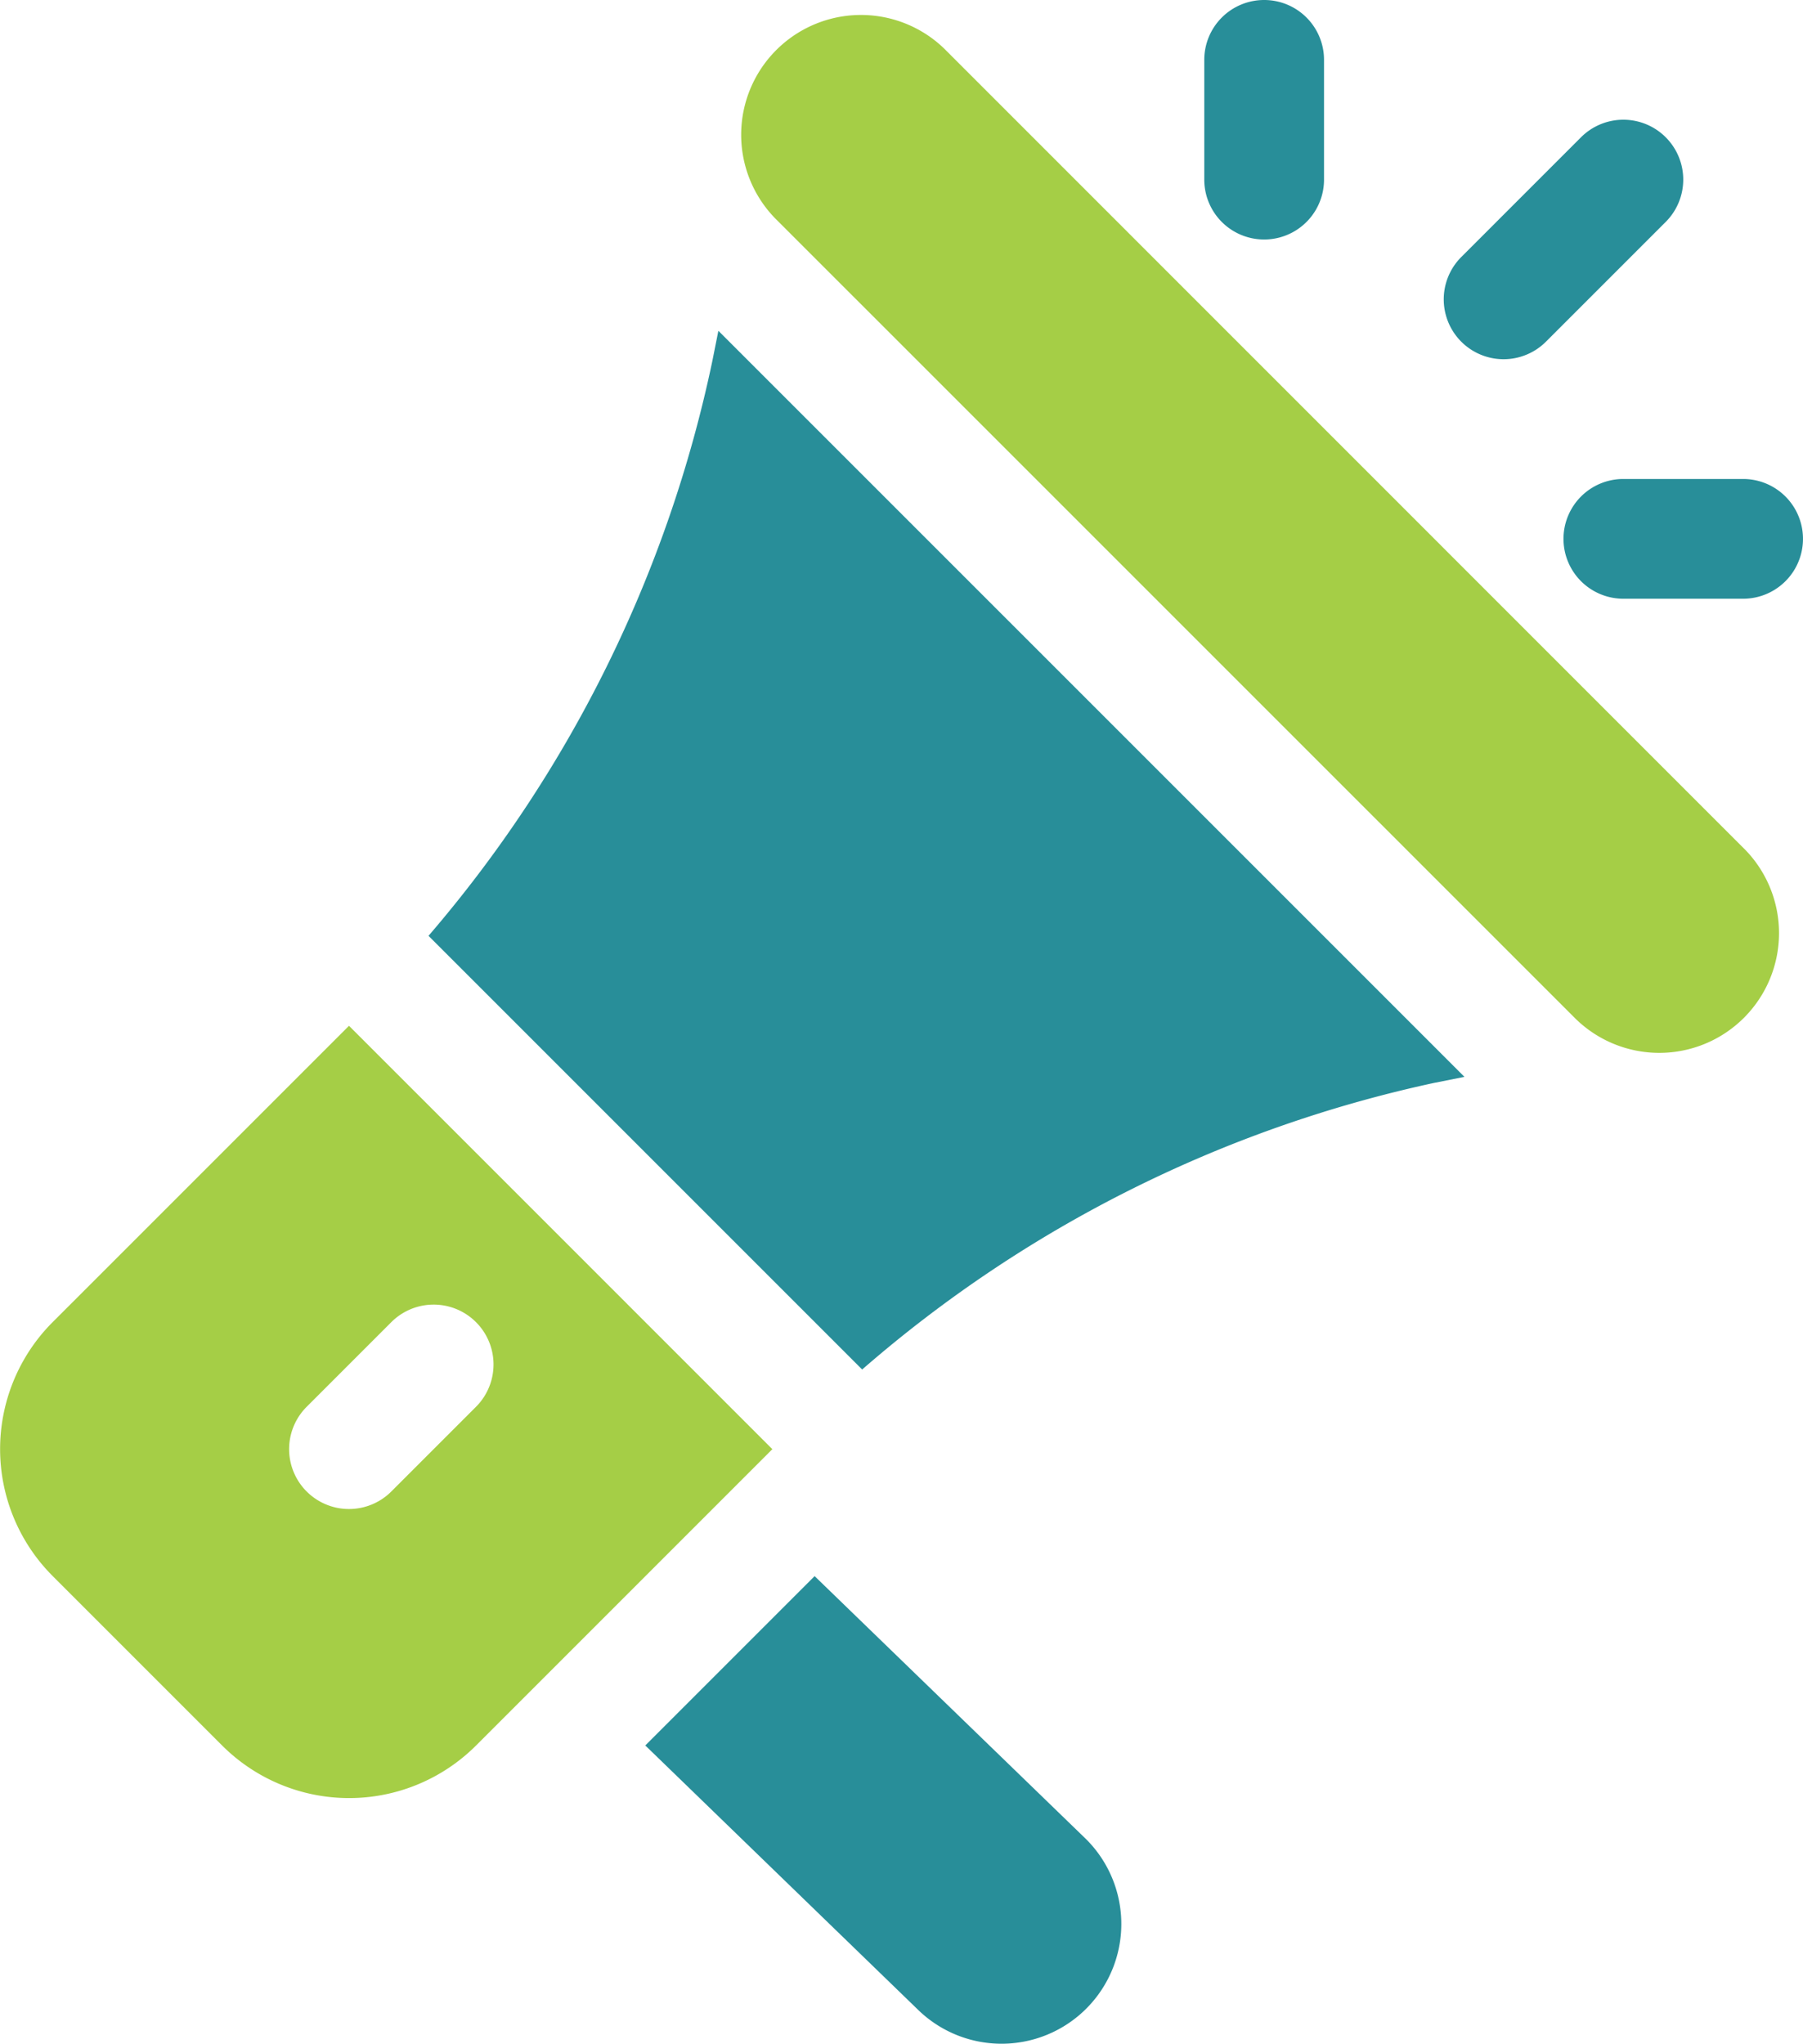
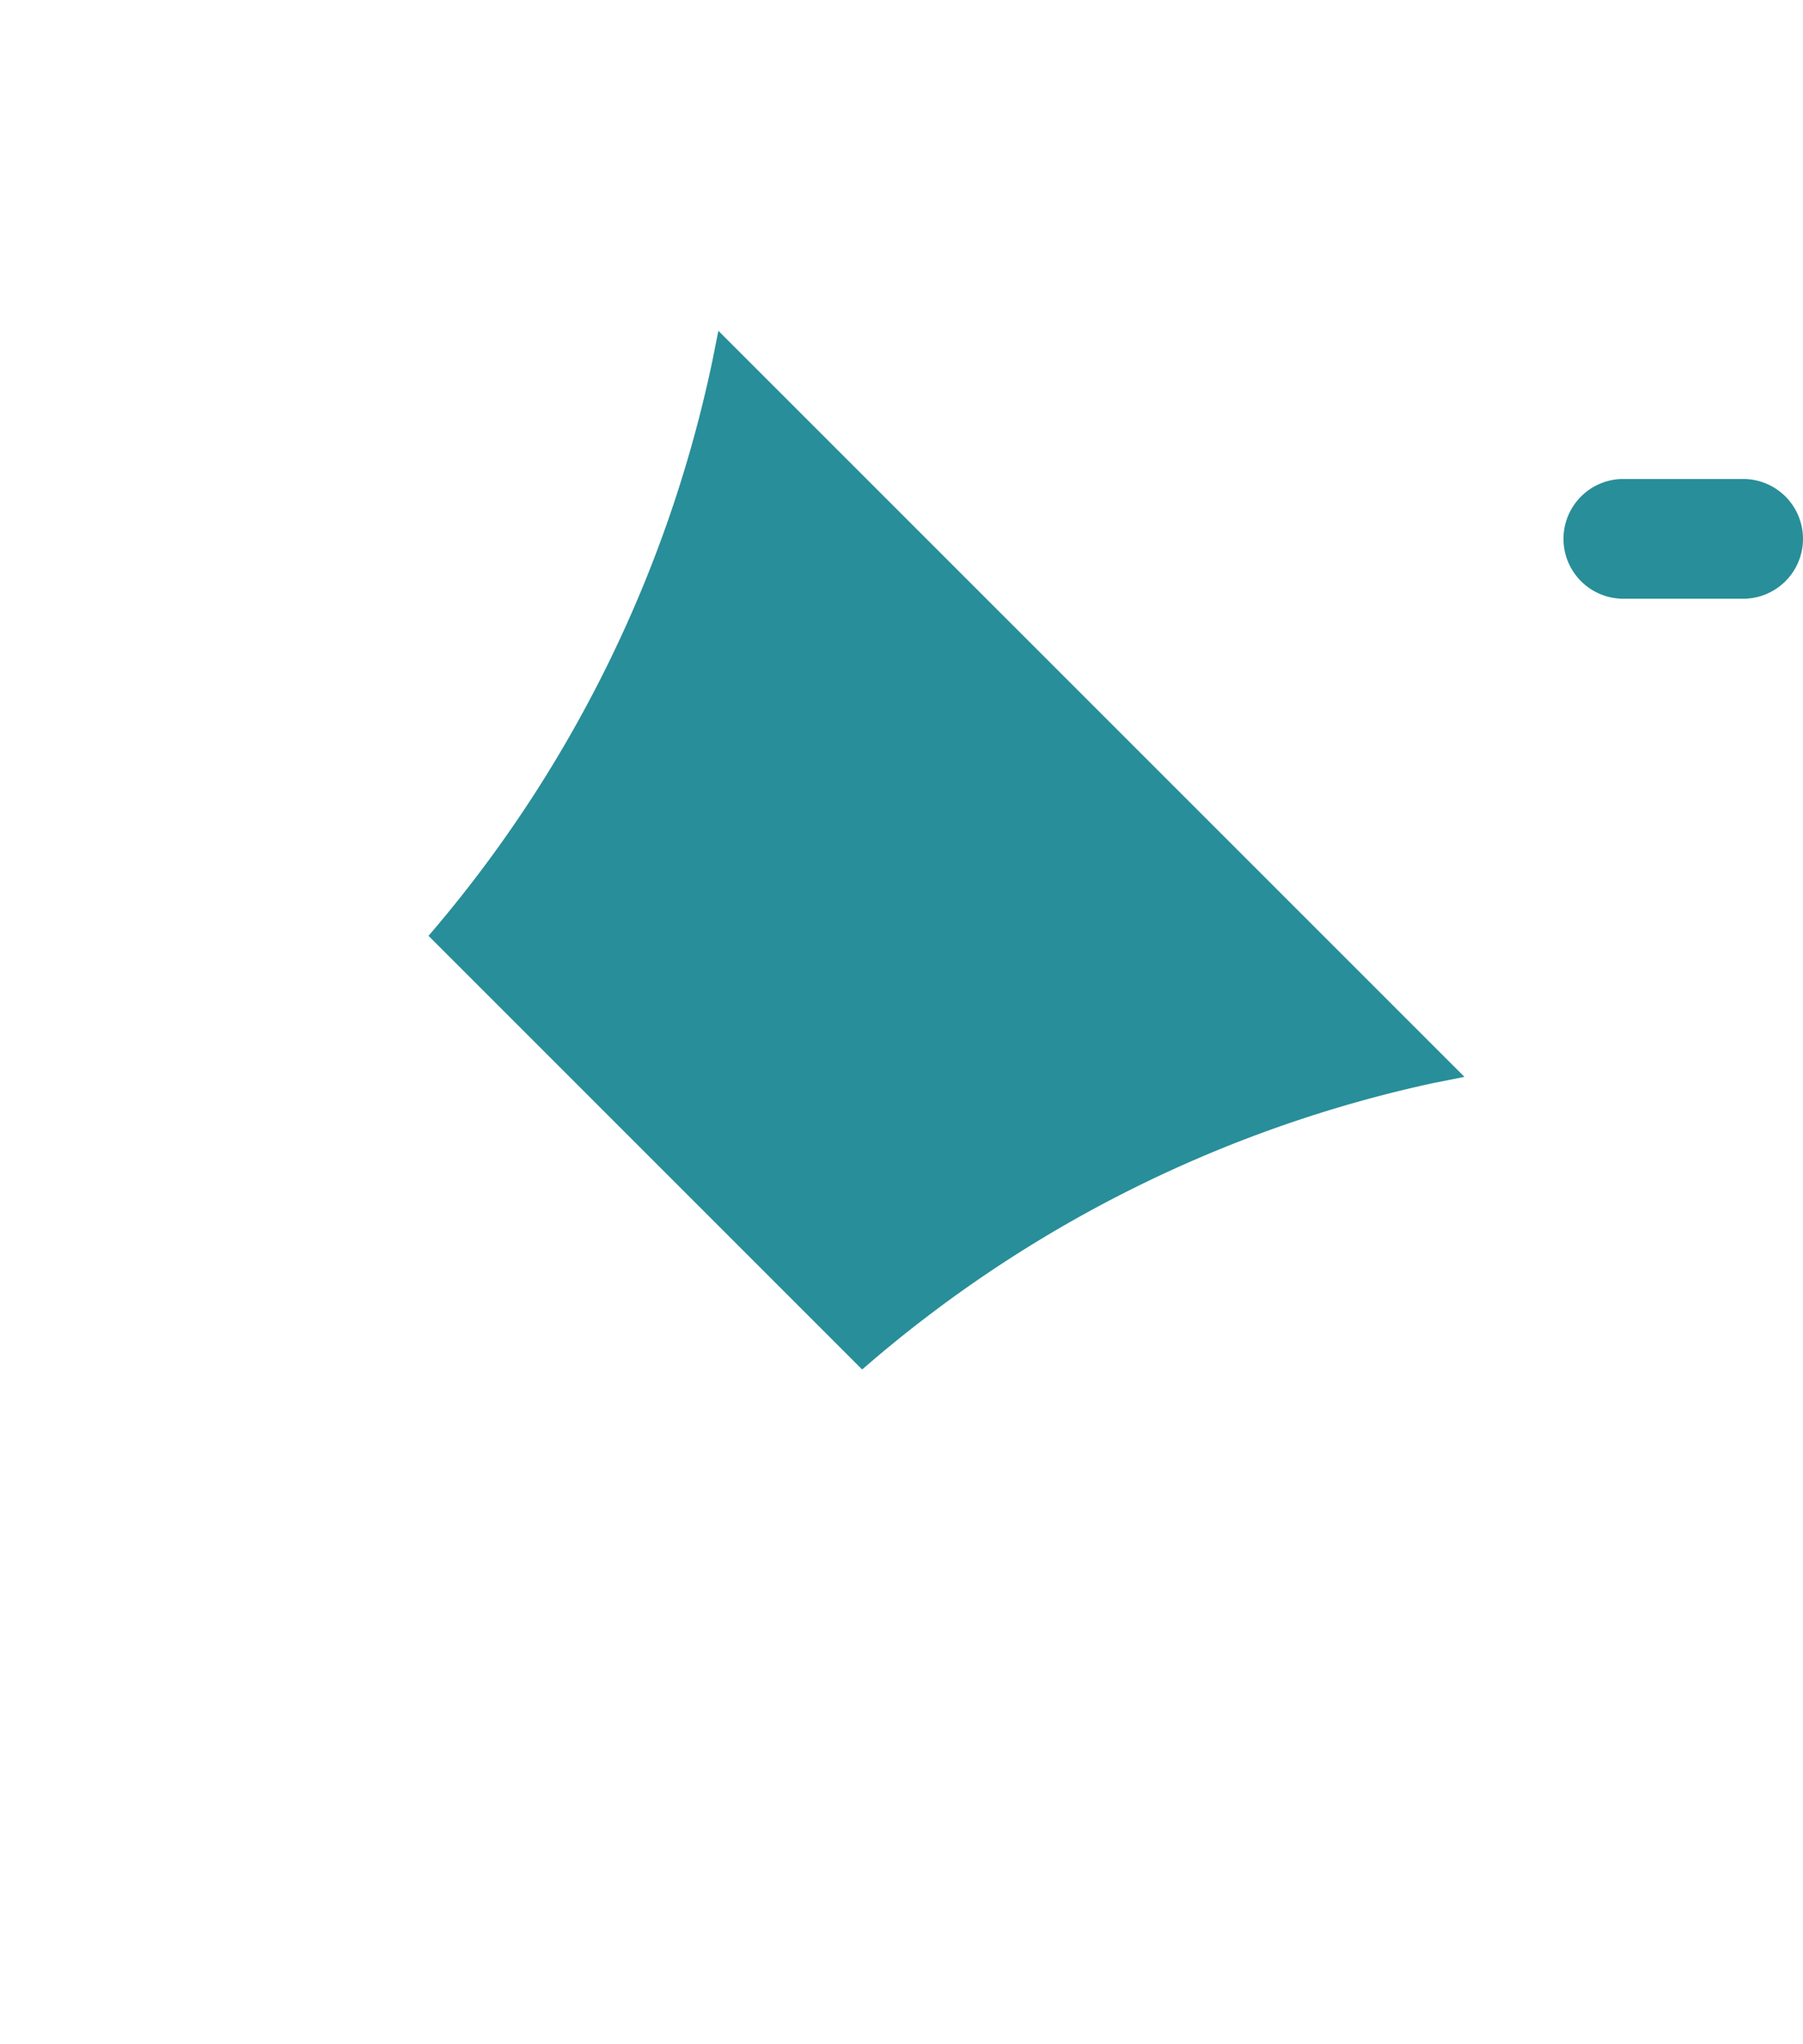
<svg xmlns="http://www.w3.org/2000/svg" width="73.641" height="83.466" viewBox="0 0 73.641 83.466">
  <g id="Group_1789" data-name="Group 1789" transform="translate(-10958.043 -2822.267)">
    <g id="Group_105" data-name="Group 105" transform="translate(10988.369 2822.935)">
      <g id="Group_104" data-name="Group 104" transform="translate(0)">
-         <path id="Path_339" data-name="Path 339" d="M257.066,38.086,224.513,5.528a4.893,4.893,0,1,0-6.92,6.918L250.15,45a4.89,4.89,0,1,0,6.916-6.916Z" transform="translate(-216.163 -4.1)" fill="#a5ce46" />
-       </g>
+         </g>
    </g>
    <g id="Group_107" data-name="Group 107" transform="translate(10975.545 2835.782)">
      <g id="Group_106" data-name="Group 106" transform="translate(0)">
        <path id="Path_340" data-name="Path 340" d="M149.333,82.9l-.245,1.228a52.567,52.567,0,0,1-11.594,23.482l17.712,17.712a52.392,52.392,0,0,1,23.369-11.707l1.23-.245Z" transform="translate(-137.494 -82.905)" fill="#288e99" />
      </g>
    </g>
    <g id="Group_109" data-name="Group 109" transform="translate(10958.043 2864.161)">
      <g id="Group_108" data-name="Group 108" transform="translate(0)">
-         <path id="Path_341" data-name="Path 341" d="M44.39,256.989l-12.1,12.1a7.335,7.335,0,0,0,0,10.376l6.916,6.916a7.335,7.335,0,0,0,10.376,0l12.1-12.1Zm1.729,19.02a2.445,2.445,0,0,1-3.458-3.458l3.458-3.458a2.445,2.445,0,1,1,3.458,3.458Z" transform="translate(-30.136 -256.989)" fill="#a5ce46" />
-       </g>
+         </g>
    </g>
    <g id="Group_111" data-name="Group 111" transform="translate(10984.399 2886.638)">
      <g id="Group_110" data-name="Group 110" transform="translate(0)">
-         <path id="Path_342" data-name="Path 342" d="M198.729,394.872l-6.916,6.916,11.095,10.751a4.891,4.891,0,0,0,6.913-6.921Z" transform="translate(-191.813 -394.872)" fill="#288e99" />
-       </g>
+         </g>
    </g>
    <g id="Group_113" data-name="Group 113" transform="translate(11007.23 2822.267)">
      <g id="Group_112" data-name="Group 112">
-         <path id="Path_343" data-name="Path 343" d="M334.309,0a2.444,2.444,0,0,0-2.445,2.445V7.336a2.445,2.445,0,0,0,4.891,0V2.445A2.444,2.444,0,0,0,334.309,0Z" transform="translate(-331.864)" fill="#288e99" />
-       </g>
+         </g>
    </g>
    <g id="Group_115" data-name="Group 115" transform="translate(11021.902 2841.829)">
      <g id="Group_114" data-name="Group 114">
        <path id="Path_344" data-name="Path 344" d="M429.2,120h-4.891a2.445,2.445,0,0,0,0,4.891H429.2a2.445,2.445,0,1,0,0-4.891Z" transform="translate(-421.864 -120)" fill="#288e99" />
      </g>
    </g>
    <g id="Group_117" data-name="Group 117" transform="translate(11017.012 2827.157)">
      <g id="Group_116" data-name="Group 116">
-         <path id="Path_345" data-name="Path 345" d="M400.928,30.716a2.445,2.445,0,0,0-3.458,0l-4.891,4.891a2.445,2.445,0,1,0,3.458,3.458l4.891-4.891A2.444,2.444,0,0,0,400.928,30.716Z" transform="translate(-391.864 -30)" fill="#288e99" />
-       </g>
+         </g>
    </g>
  </g>
</svg>